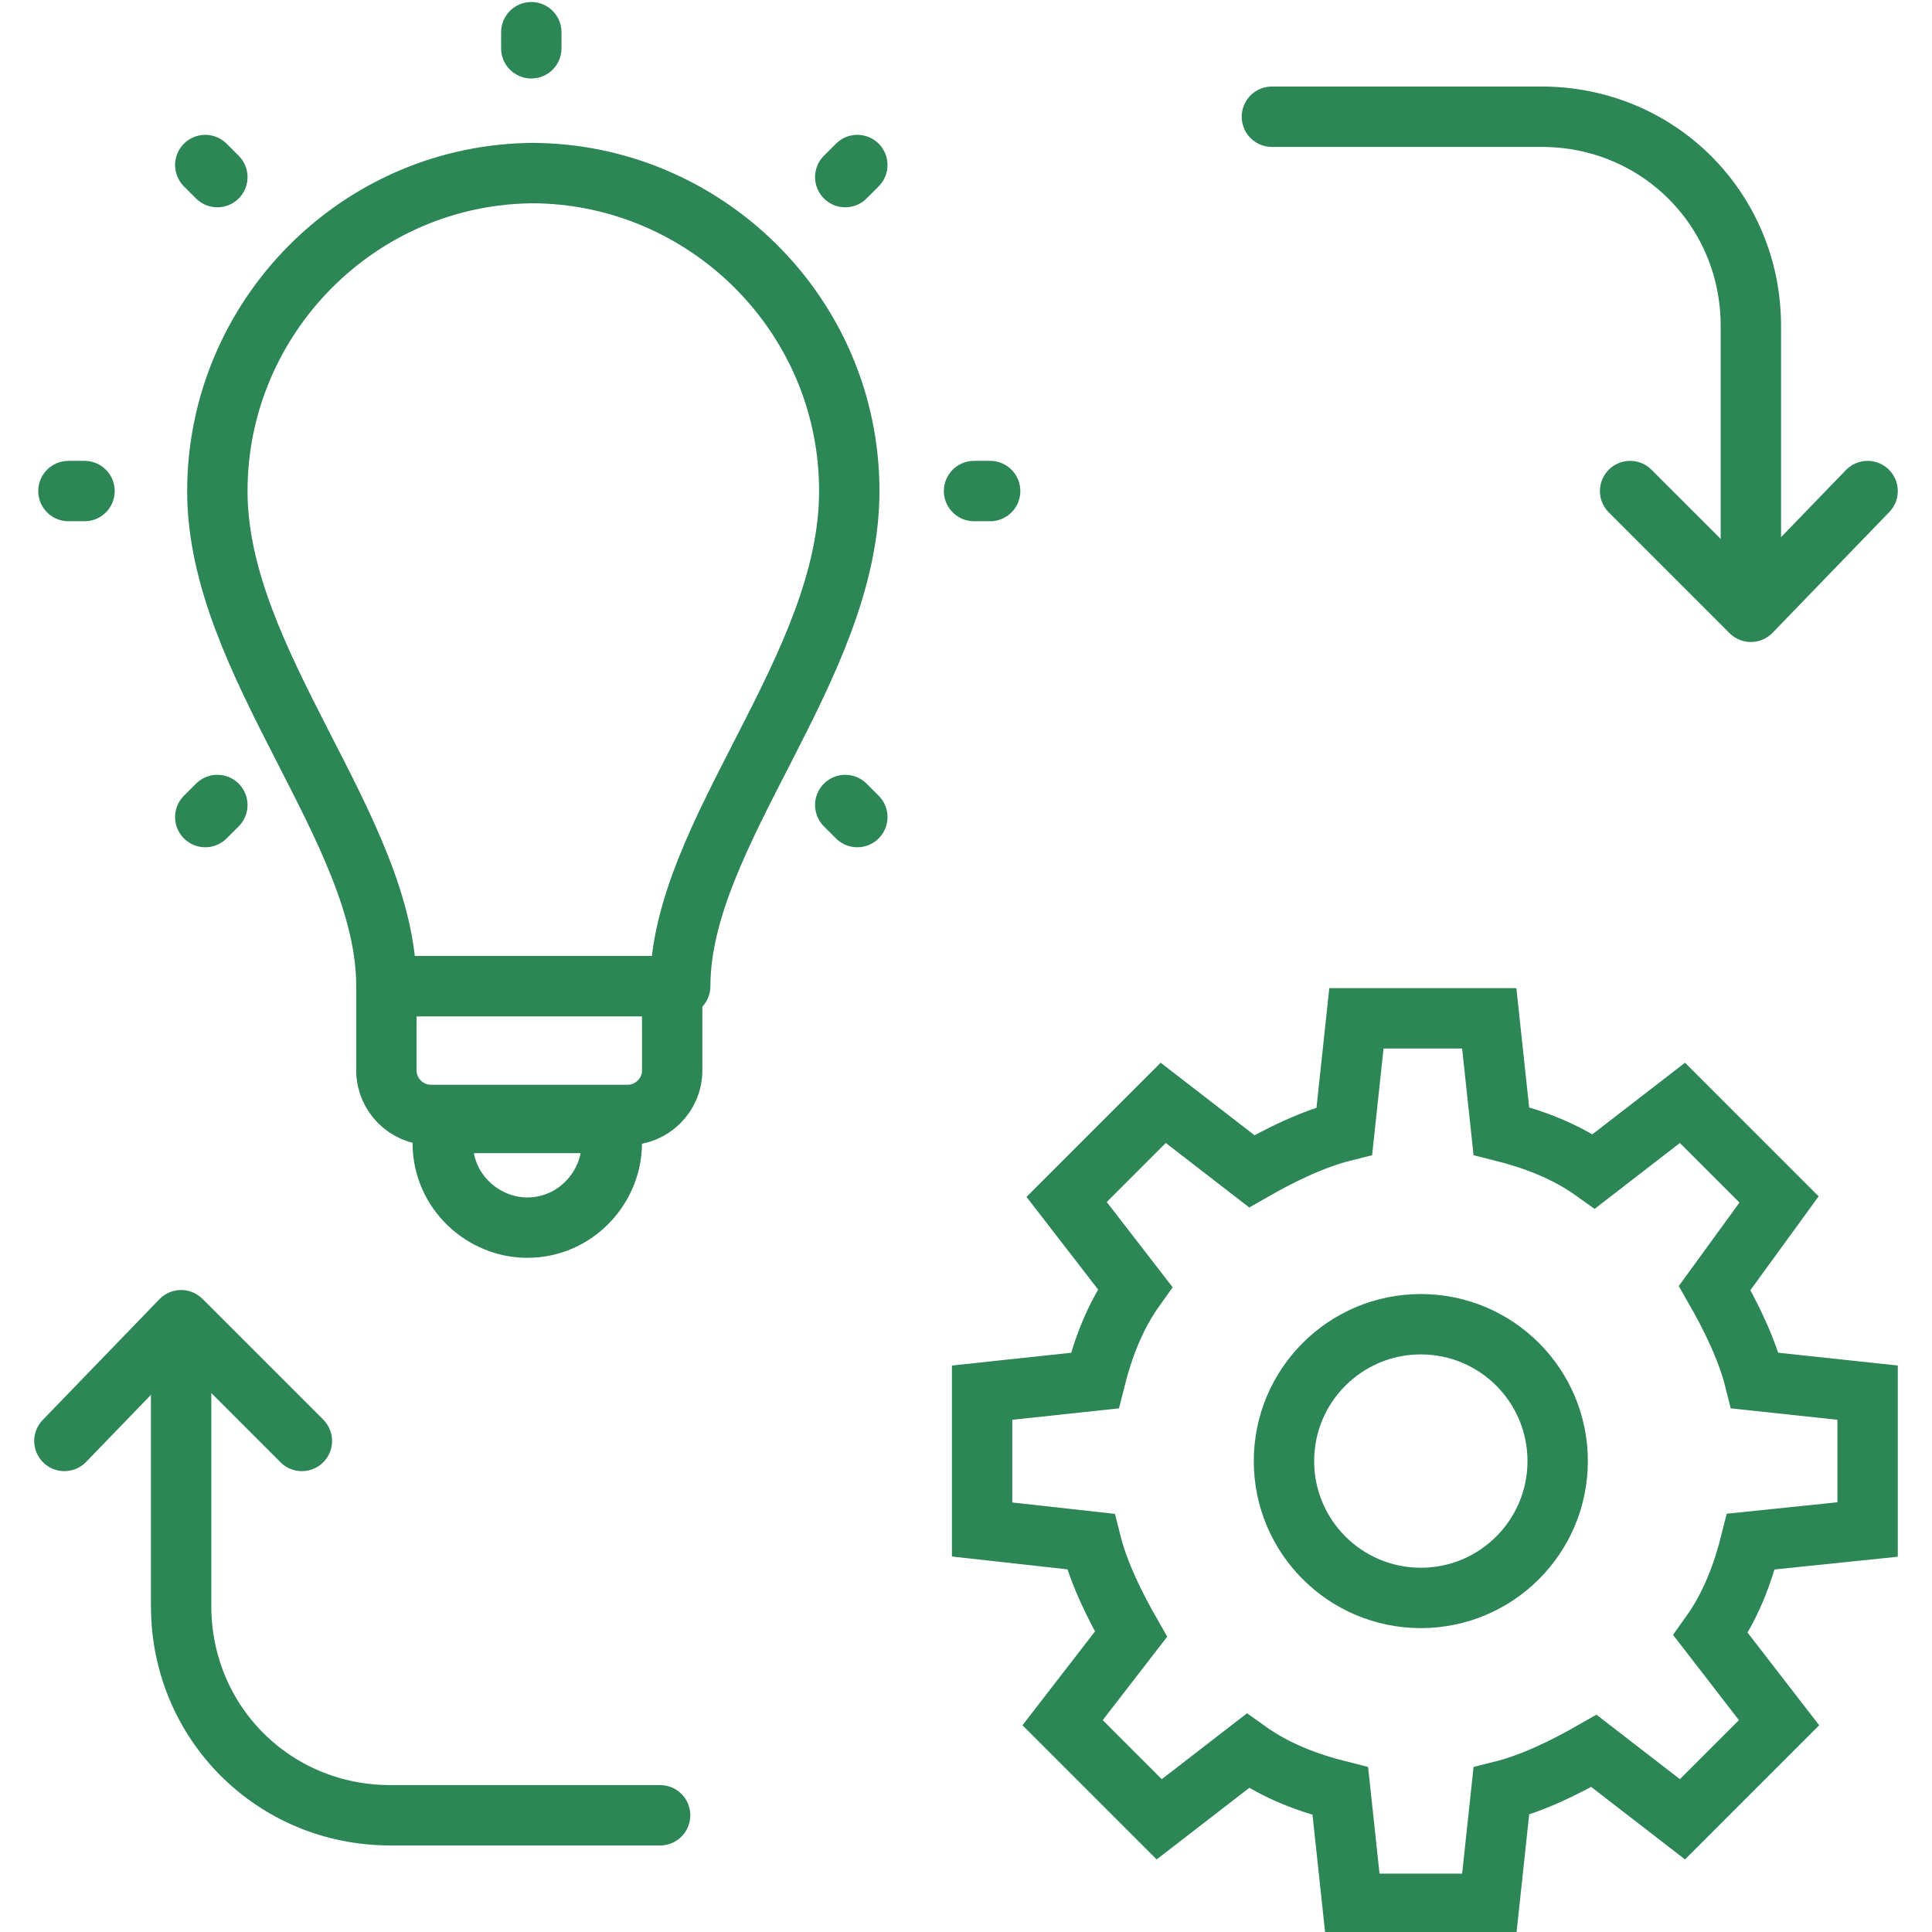
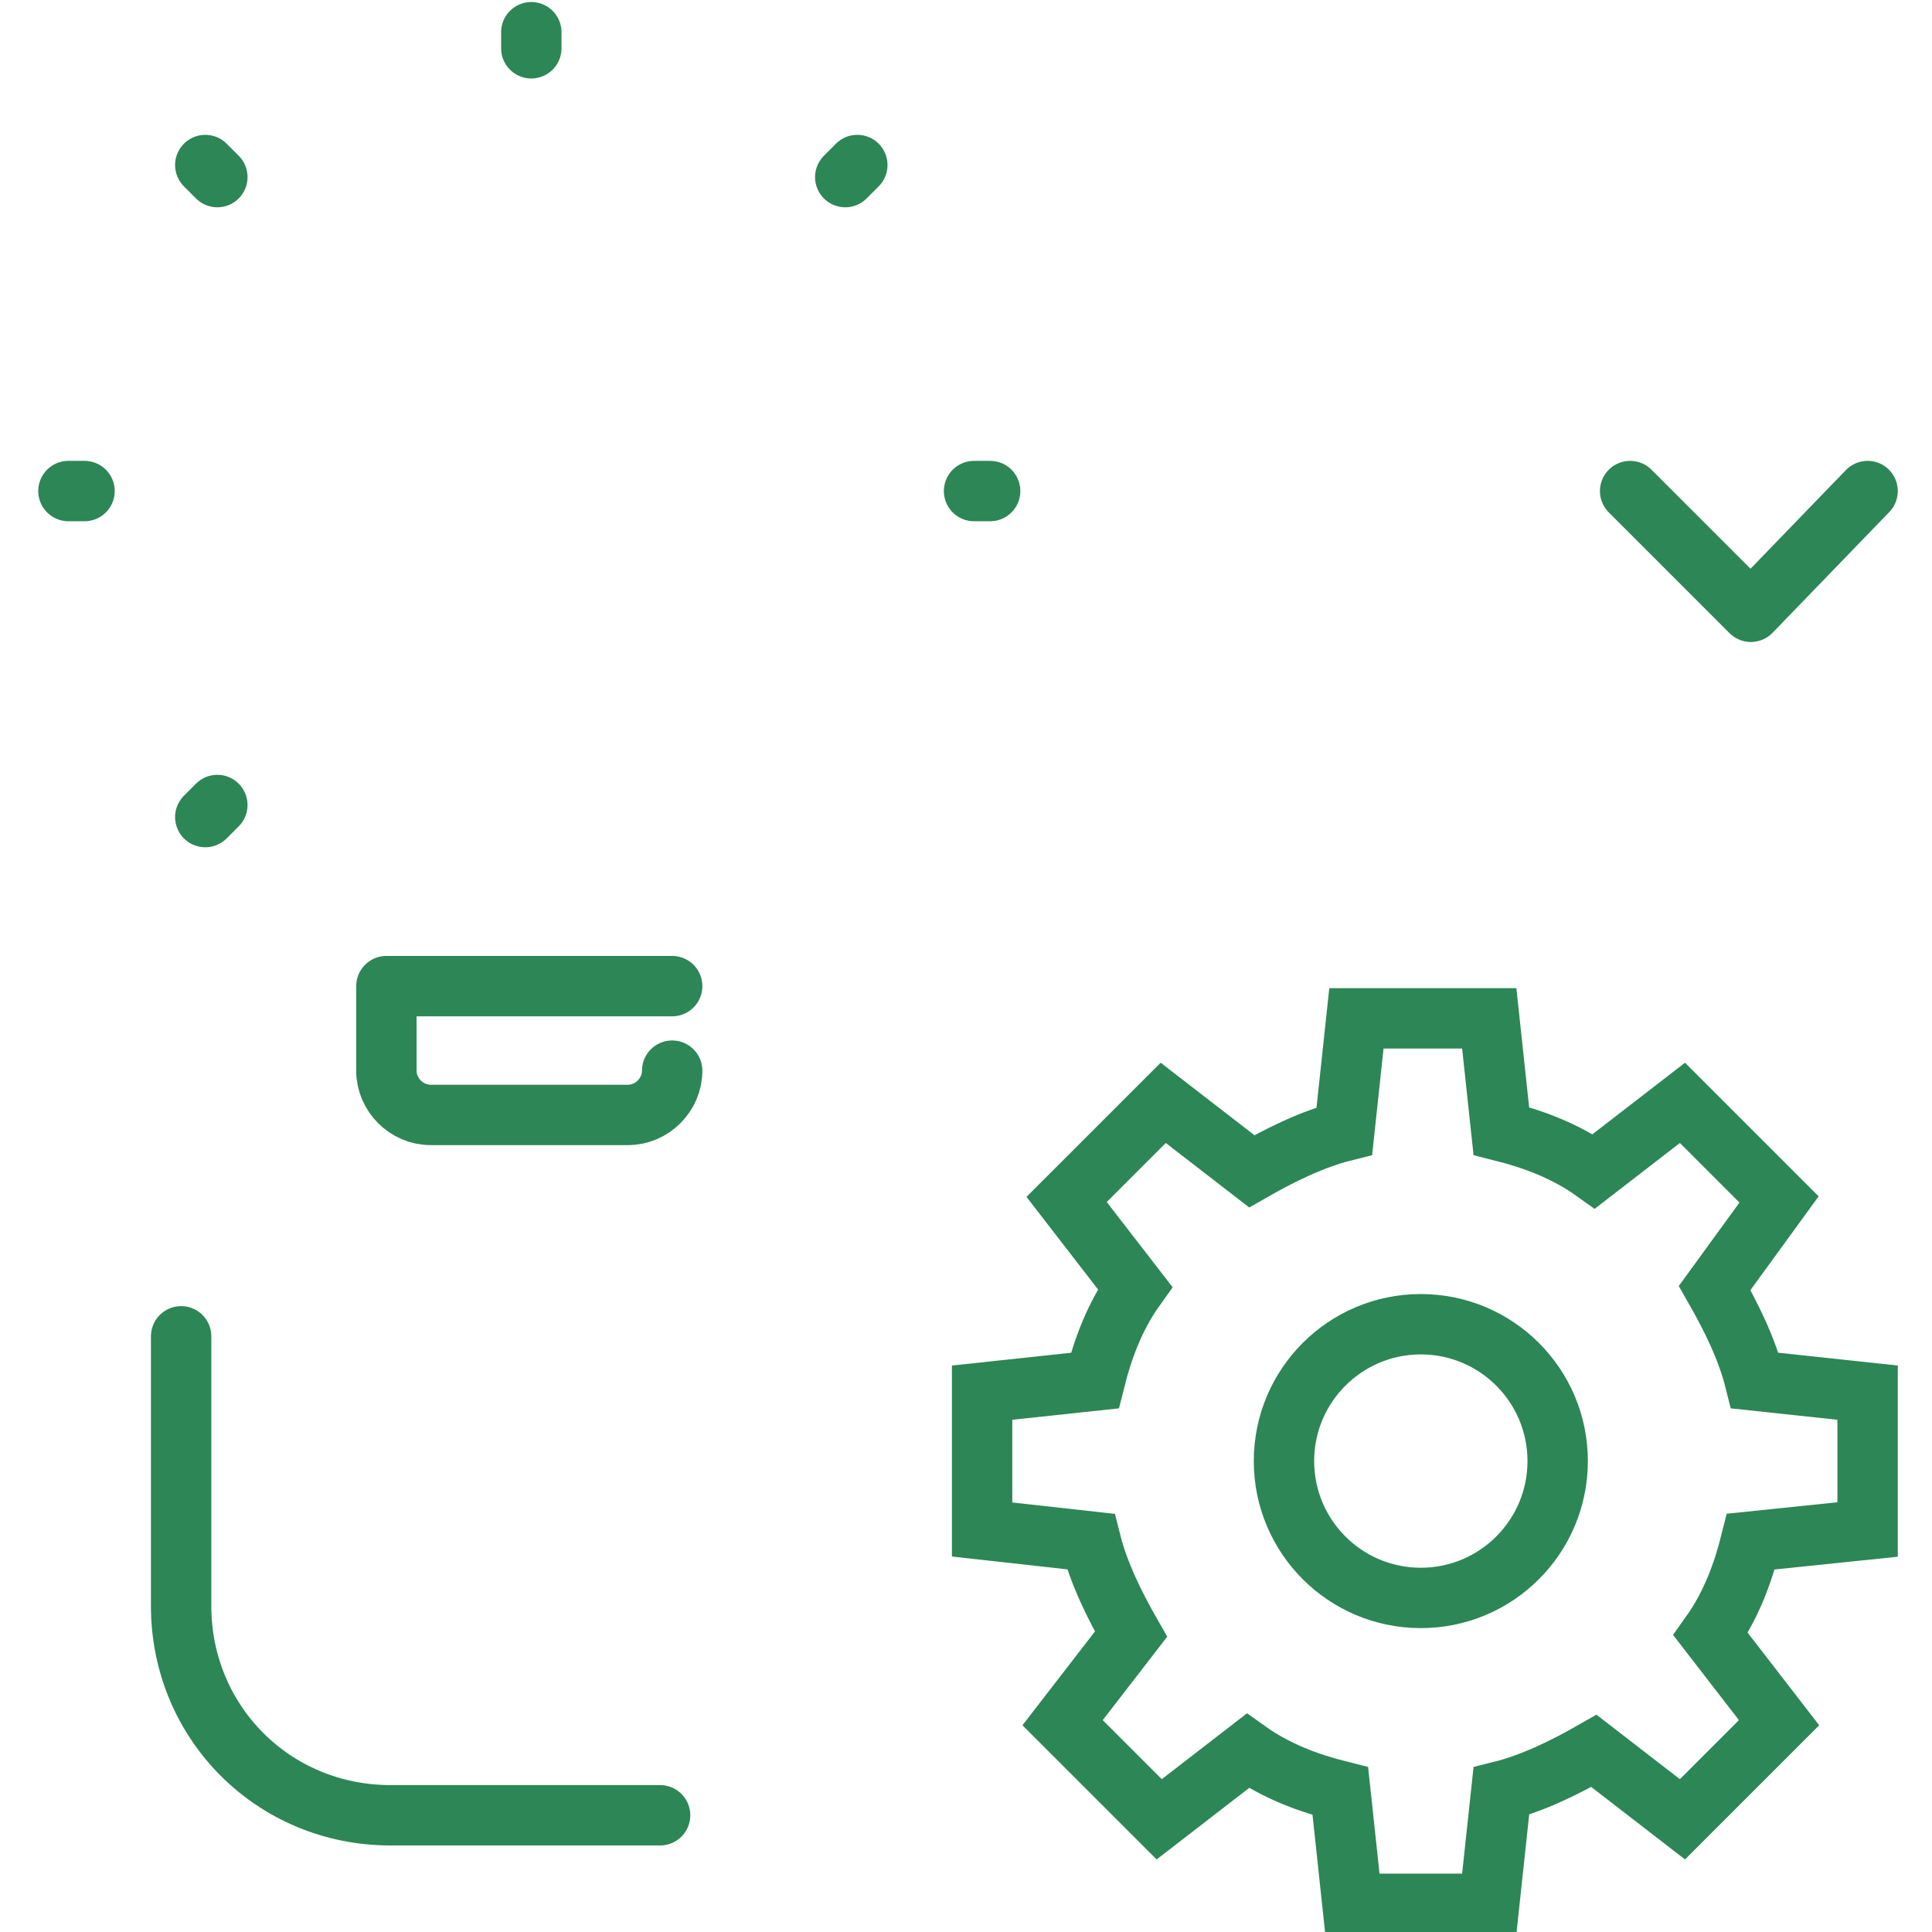
<svg xmlns="http://www.w3.org/2000/svg" id="Layer_1" height="512" viewBox="0 0 48 48" width="512">
  <g>
    <g style="fill:none;stroke:#000;stroke-linecap:round;stroke-linejoin:round;stroke-miterlimit:10;stroke-width:1.5">
      <path d="m24.2 12.2h.4" stroke="#2d8655" stroke-width="1.5px" stroke-linecap="round" original-stroke="#000000" fill="none" />
      <path d="m1.7 12.2h.4" stroke="#2d8655" stroke-width="1.5px" stroke-linecap="round" original-stroke="#000000" fill="none" />
      <path d="m13.2.8v.4" stroke="#2d8655" stroke-width="1.5px" stroke-linecap="round" original-stroke="#000000" fill="none" />
-       <path d="m21 20 .3.3" stroke="#2d8655" stroke-width="1.5px" stroke-linecap="round" original-stroke="#000000" fill="none" />
      <path d="m5.1 4.1.3.3" stroke="#2d8655" stroke-width="1.5px" stroke-linecap="round" original-stroke="#000000" fill="none" />
      <path d="m5.4 20-.3.3" stroke="#2d8655" stroke-width="1.5px" stroke-linecap="round" original-stroke="#000000" fill="none" />
      <path d="m21.3 4.1-.3.3" stroke="#2d8655" stroke-width="1.5px" stroke-linecap="round" original-stroke="#000000" fill="none" />
      <path d="" stroke="#2d8655" stroke-width="1.5px" stroke-linecap="round" original-stroke="#000000" fill="none" />
-       <path d="m9.6 24.5c0-3.9-4.2-8-4.2-12.3s3.5-7.9 7.9-7.9h-.1c4.3 0 7.9 3.5 7.9 7.9s-4.2 8.5-4.2 12.3z" stroke="#2d8655" stroke-width="1.5px" stroke-linecap="round" original-stroke="#000000" fill="none" />
-       <path d="m16.7 24.5h-7.1v2.1c0 .6.5 1.1 1.1 1.1h4.9c.6 0 1.1-.5 1.1-1.1z" stroke="#2d8655" stroke-width="1.5px" stroke-linecap="round" original-stroke="#000000" fill="none" />
-       <path d="m11.1 27.9c0 .2-.1.3-.1.5 0 1.2 1 2.1 2.1 2.1 1.2 0 2.1-1 2.1-2.1 0-.2 0-.4-.1-.5z" stroke="#2d8655" stroke-width="1.5px" stroke-linecap="round" original-stroke="#000000" fill="none" />
+       <path d="m16.7 24.5h-7.1v2.1c0 .6.5 1.1 1.1 1.1h4.9c.6 0 1.1-.5 1.1-1.1" stroke="#2d8655" stroke-width="1.5px" stroke-linecap="round" original-stroke="#000000" fill="none" />
    </g>
    <g>
      <g>
        <path d="m43.5 38.3c-.2.8-.5 1.6-1 2.3l1.7 2.2-2.4 2.4-2.2-1.7c-.7.4-1.5.8-2.3 1l-.3 2.8h-3.4l-.3-2.8c-.8-.2-1.6-.5-2.3-1l-2.2 1.7-2.4-2.4 1.7-2.2c-.4-.7-.8-1.5-1-2.3l-2.7-.3v-3.4l2.8-.3c.2-.8.5-1.6 1-2.3l-1.7-2.2 2.4-2.4 2.2 1.7c.7-.4 1.5-.8 2.3-1l.3-2.8h3.3l.3 2.8c.8.2 1.6.5 2.3 1l2.2-1.7 2.4 2.4-1.6 2.2c.4.7.8 1.5 1 2.3l2.8.3v3.4z" stroke="#2d8655" stroke-width="1.5px" stroke-linecap="round" original-stroke="#000000" fill="none" />
      </g>
      <circle cx="35.3" cy="36.3" r="3.4" stroke="#2d8655" stroke-width="1.5px" stroke-linecap="round" original-stroke="#000000" fill="none" />
    </g>
  </g>
  <g style="fill:none;stroke:#000;stroke-linecap:round;stroke-linejoin:round;stroke-miterlimit:10;stroke-width:1.5">
    <g>
-       <path d="m31.6 2.9h6.7c2.9 0 5.2 2.3 5.2 5.2v6.7" stroke="#2d8655" stroke-width="1.5px" stroke-linecap="round" original-stroke="#000000" fill="none" />
      <path d="m46.4 12.2-2.9 3-3-3" stroke="#2d8655" stroke-width="1.5px" stroke-linecap="round" original-stroke="#000000" fill="none" />
    </g>
    <g>
      <path d="m16.4 45.1h-6.7c-2.9 0-5.2-2.3-5.2-5.2v-6.7" stroke="#2d8655" stroke-width="1.5px" stroke-linecap="round" original-stroke="#000000" fill="none" />
-       <path d="m1.6 35.8 2.9-3 3 3" stroke="#2d8655" stroke-width="1.5px" stroke-linecap="round" original-stroke="#000000" fill="none" />
    </g>
  </g>
</svg>